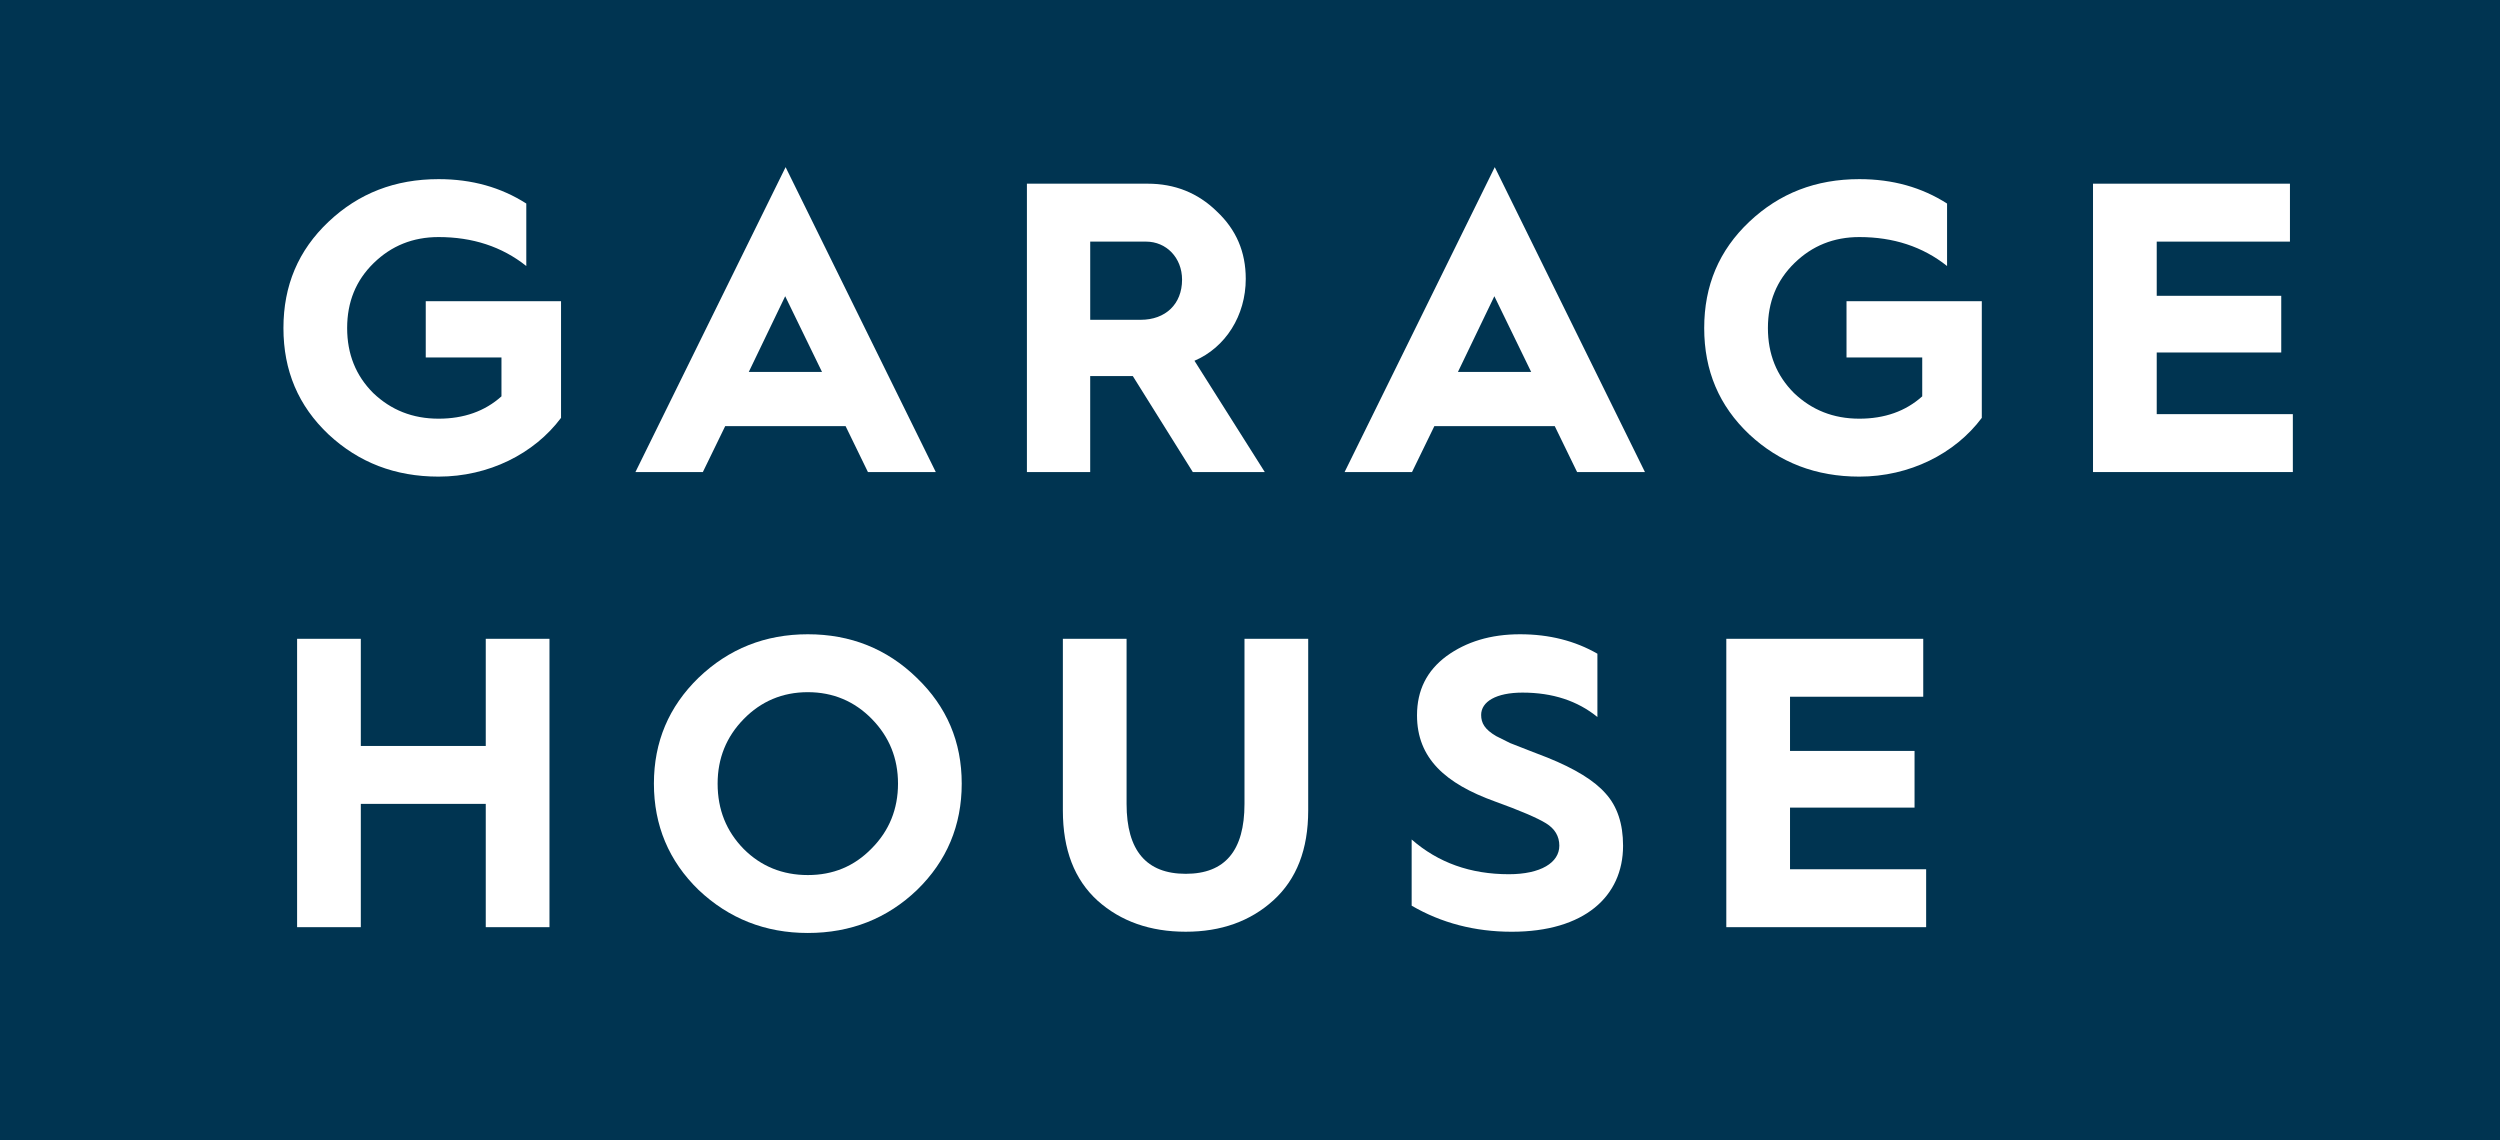
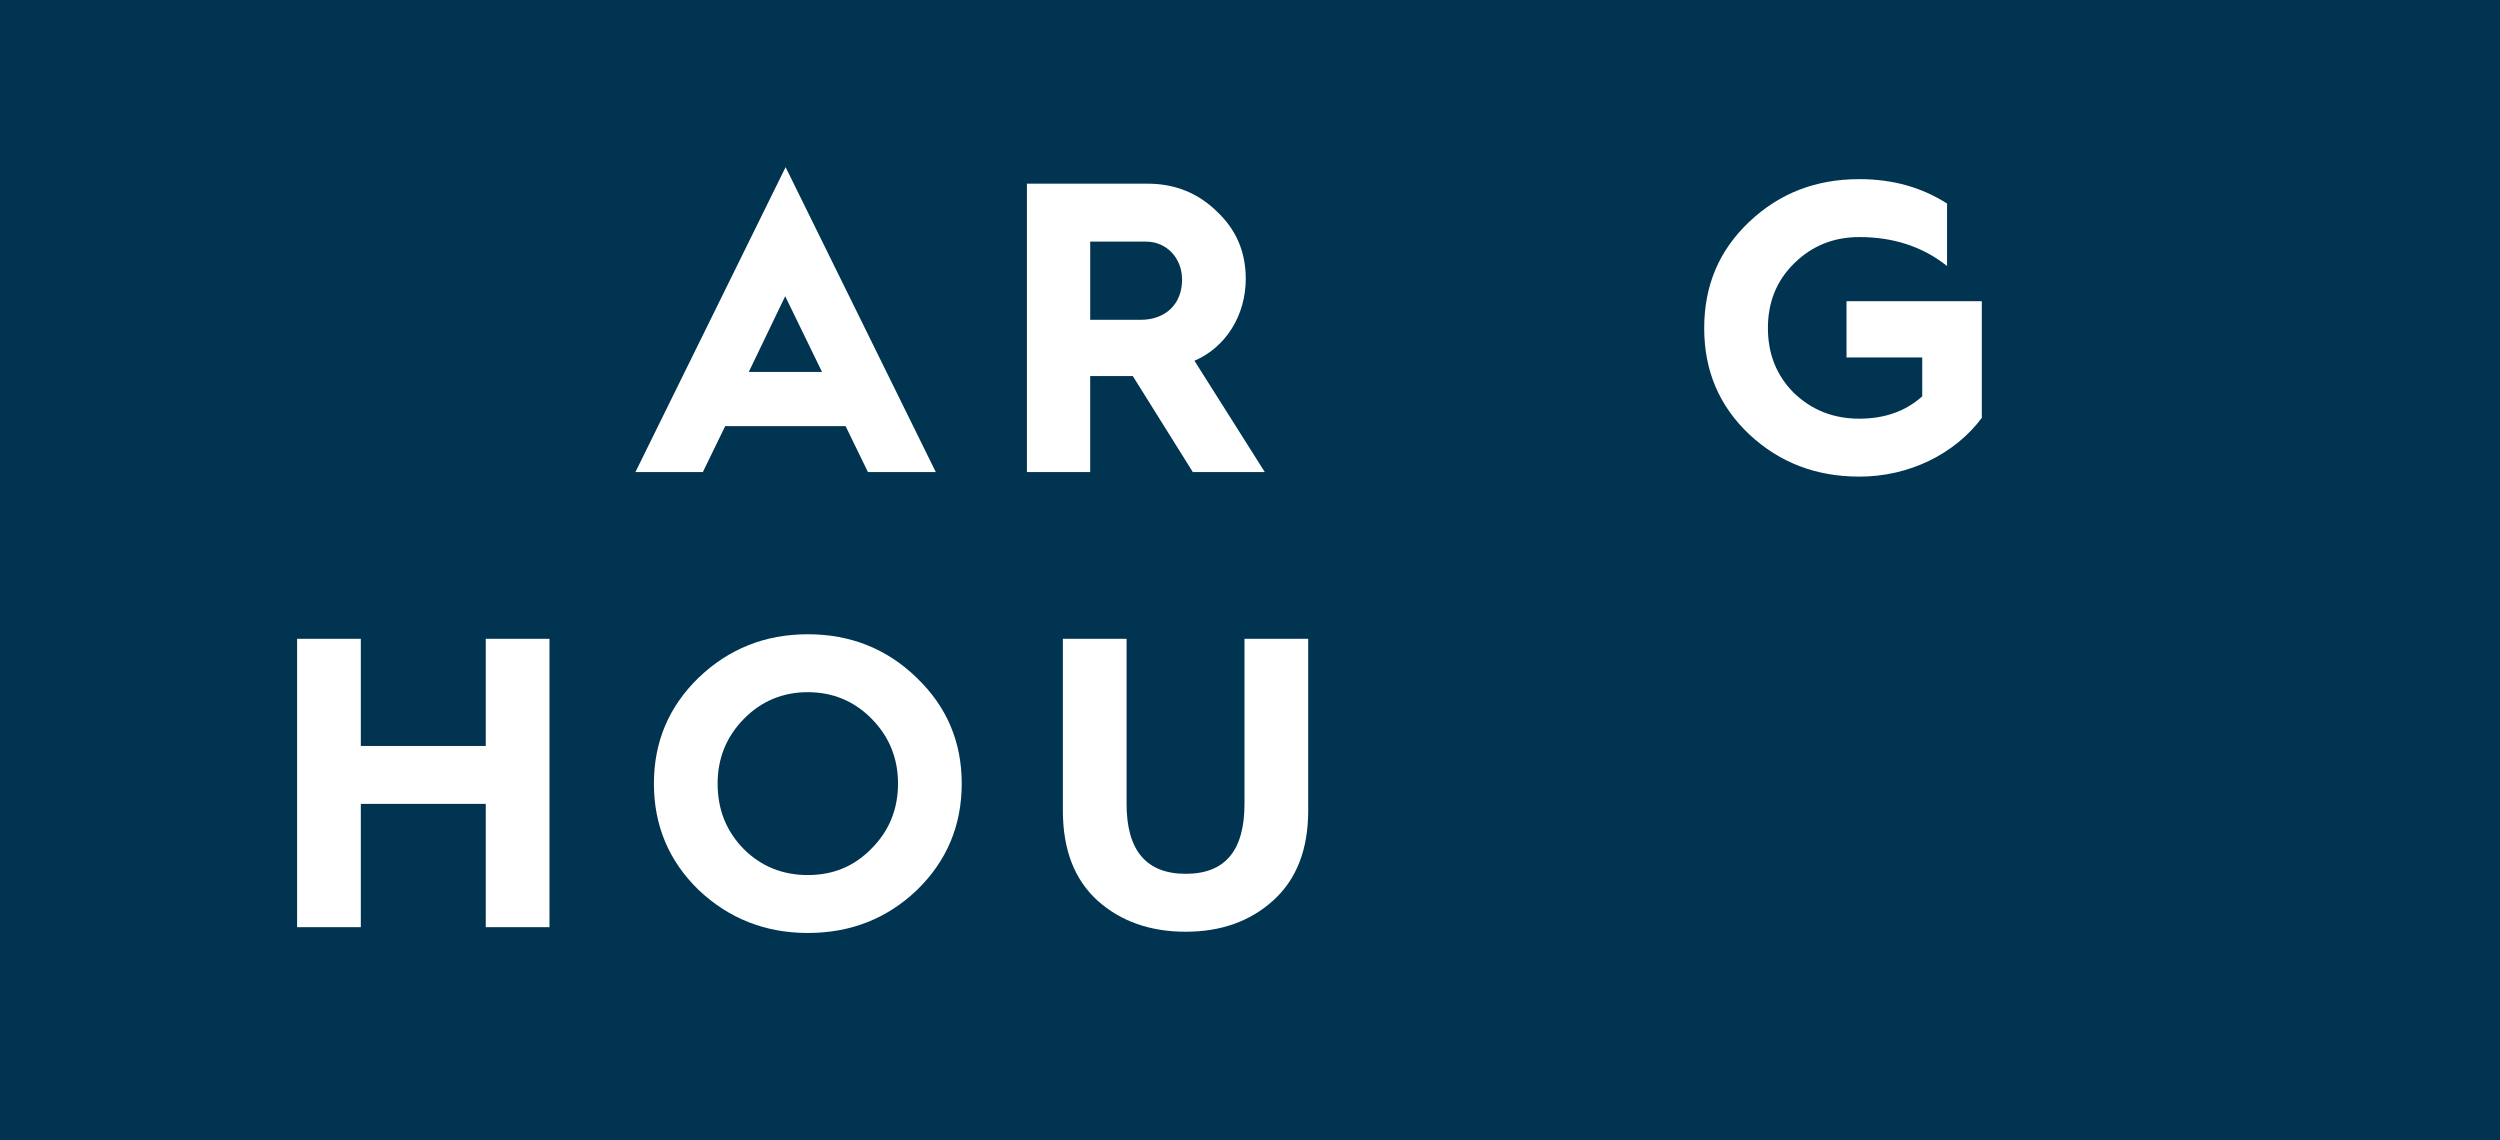
<svg xmlns="http://www.w3.org/2000/svg" id="_レイヤー_2" data-name="レイヤー 2" viewBox="0 0 158.684 72.382">
  <defs>
    <style>
      .cls-1 {
        fill: #003451;
      }

      .cls-1, .cls-2 {
        stroke-width: 0px;
      }

      .cls-2 {
        fill: #fff;
      }
    </style>
  </defs>
  <g id="_アラート" data-name="アラート">
    <g>
      <rect class="cls-1" x="0" y="0" width="158.684" height="72.382" />
      <g>
-         <path class="cls-2" d="M33.406,12.92v3.965c-1.549-1.234-3.414-1.838-5.567-1.838-1.628,0-2.994.552-4.123,1.654-1.129,1.103-1.681,2.469-1.681,4.123s.552,3.02,1.655,4.123c1.129,1.077,2.495,1.628,4.149,1.628,1.602,0,2.941-.473,3.991-1.418v-2.468h-4.806v-3.572h8.587v7.406c-1.707,2.285-4.595,3.729-7.773,3.729-2.757,0-5.068-.893-6.985-2.679-1.917-1.812-2.862-4.044-2.862-6.749s.945-4.937,2.862-6.749,4.228-2.705,6.985-2.705c2.127,0,3.965.525,5.567,1.549Z" />
        <path class="cls-2" d="M40.333,29.963l9.532-19.354,9.533,19.354h-4.307l-1.418-2.915h-7.642l-1.418,2.915h-4.281ZM47.528,23.608h4.648l-2.337-4.806-2.311,4.806Z" />
        <path class="cls-2" d="M65.182,29.963V11.659h7.668c1.707,0,3.178.578,4.385,1.76,1.234,1.155,1.838,2.573,1.838,4.28,0,2.337-1.287,4.359-3.256,5.2l4.464,7.064h-4.569l-3.808-6.092h-2.705v6.092h-4.018ZM69.2,20.299h3.204c1.576,0,2.626-.998,2.626-2.547,0-1.392-.998-2.416-2.285-2.416h-3.545v4.963Z" />
-         <path class="cls-2" d="M85.346,29.963l9.532-19.354,9.533,19.354h-4.307l-1.418-2.915h-7.642l-1.418,2.915h-4.281ZM92.541,23.608h4.648l-2.337-4.806-2.311,4.806Z" />
        <path class="cls-2" d="M123.587,12.92v3.965c-1.549-1.234-3.414-1.838-5.567-1.838-1.628,0-2.994.552-4.123,1.654-1.129,1.103-1.681,2.469-1.681,4.123s.552,3.02,1.655,4.123c1.129,1.077,2.495,1.628,4.149,1.628,1.602,0,2.941-.473,3.991-1.418v-2.468h-4.806v-3.572h8.587v7.406c-1.707,2.285-4.595,3.729-7.773,3.729-2.757,0-5.068-.893-6.985-2.679-1.917-1.812-2.862-4.044-2.862-6.749s.945-4.937,2.862-6.749,4.228-2.705,6.985-2.705c2.127,0,3.965.525,5.567,1.549Z" />
-         <path class="cls-2" d="M132.851,29.963V11.659h12.5v3.677h-8.456v3.44h7.904v3.598h-7.904v3.913h8.64v3.676h-12.684Z" />
        <path class="cls-2" d="M18.858,58.851v-18.304h4.044v6.802h7.931v-6.802h4.044v18.304h-4.044v-7.826h-7.931v7.826h-4.044Z" />
        <path class="cls-2" d="M44.343,43.016c1.917-1.838,4.228-2.757,6.933-2.757s5.016.919,6.906,2.757c1.917,1.838,2.862,4.07,2.862,6.723s-.945,4.911-2.836,6.749c-1.891,1.812-4.202,2.731-6.933,2.731-2.705,0-5.016-.919-6.933-2.731-1.891-1.838-2.836-4.097-2.836-6.749s.945-4.884,2.836-6.723ZM47.205,53.888c1.103,1.103,2.469,1.655,4.07,1.655s2.941-.552,4.044-1.681c1.129-1.129,1.681-2.521,1.681-4.123s-.552-2.967-1.655-4.097-2.469-1.707-4.07-1.707-2.968.578-4.07,1.707c-1.103,1.129-1.655,2.495-1.655,4.097,0,1.654.552,3.02,1.655,4.149Z" />
        <path class="cls-2" d="M67.464,40.548h4.044v10.478c0,2.967,1.26,4.438,3.755,4.438s3.729-1.471,3.729-4.438v-10.478h4.044v10.898c0,2.468-.735,4.359-2.206,5.698-1.471,1.339-3.335,1.996-5.567,1.996-2.258,0-4.123-.657-5.593-1.97-1.471-1.339-2.206-3.23-2.206-5.725v-10.898Z" />
-         <path class="cls-2" d="M89.601,53.284c1.681,1.471,3.729,2.206,6.171,2.206,2.022,0,3.204-.735,3.204-1.812,0-.604-.289-1.077-.84-1.418s-1.654-.814-3.256-1.392c-3.125-1.129-4.937-2.731-4.937-5.462,0-1.602.63-2.836,1.865-3.755,1.26-.919,2.81-1.392,4.674-1.392s3.493.42,4.911,1.234v4.018c-1.26-1.024-2.836-1.549-4.753-1.549-1.681,0-2.626.578-2.626,1.418,0,.525.236.919.945,1.339l.893.446,1.208.473,1.156.447c1.76.709,2.994,1.47,3.703,2.285.735.814,1.103,1.917,1.103,3.309,0,3.23-2.469,5.462-7.064,5.462-2.337,0-4.464-.552-6.355-1.655v-4.202Z" />
-         <path class="cls-2" d="M109.575,58.851v-18.304h12.5v3.677h-8.456v3.44h7.904v3.598h-7.904v3.913h8.64v3.676h-12.684Z" />
      </g>
    </g>
  </g>
</svg>